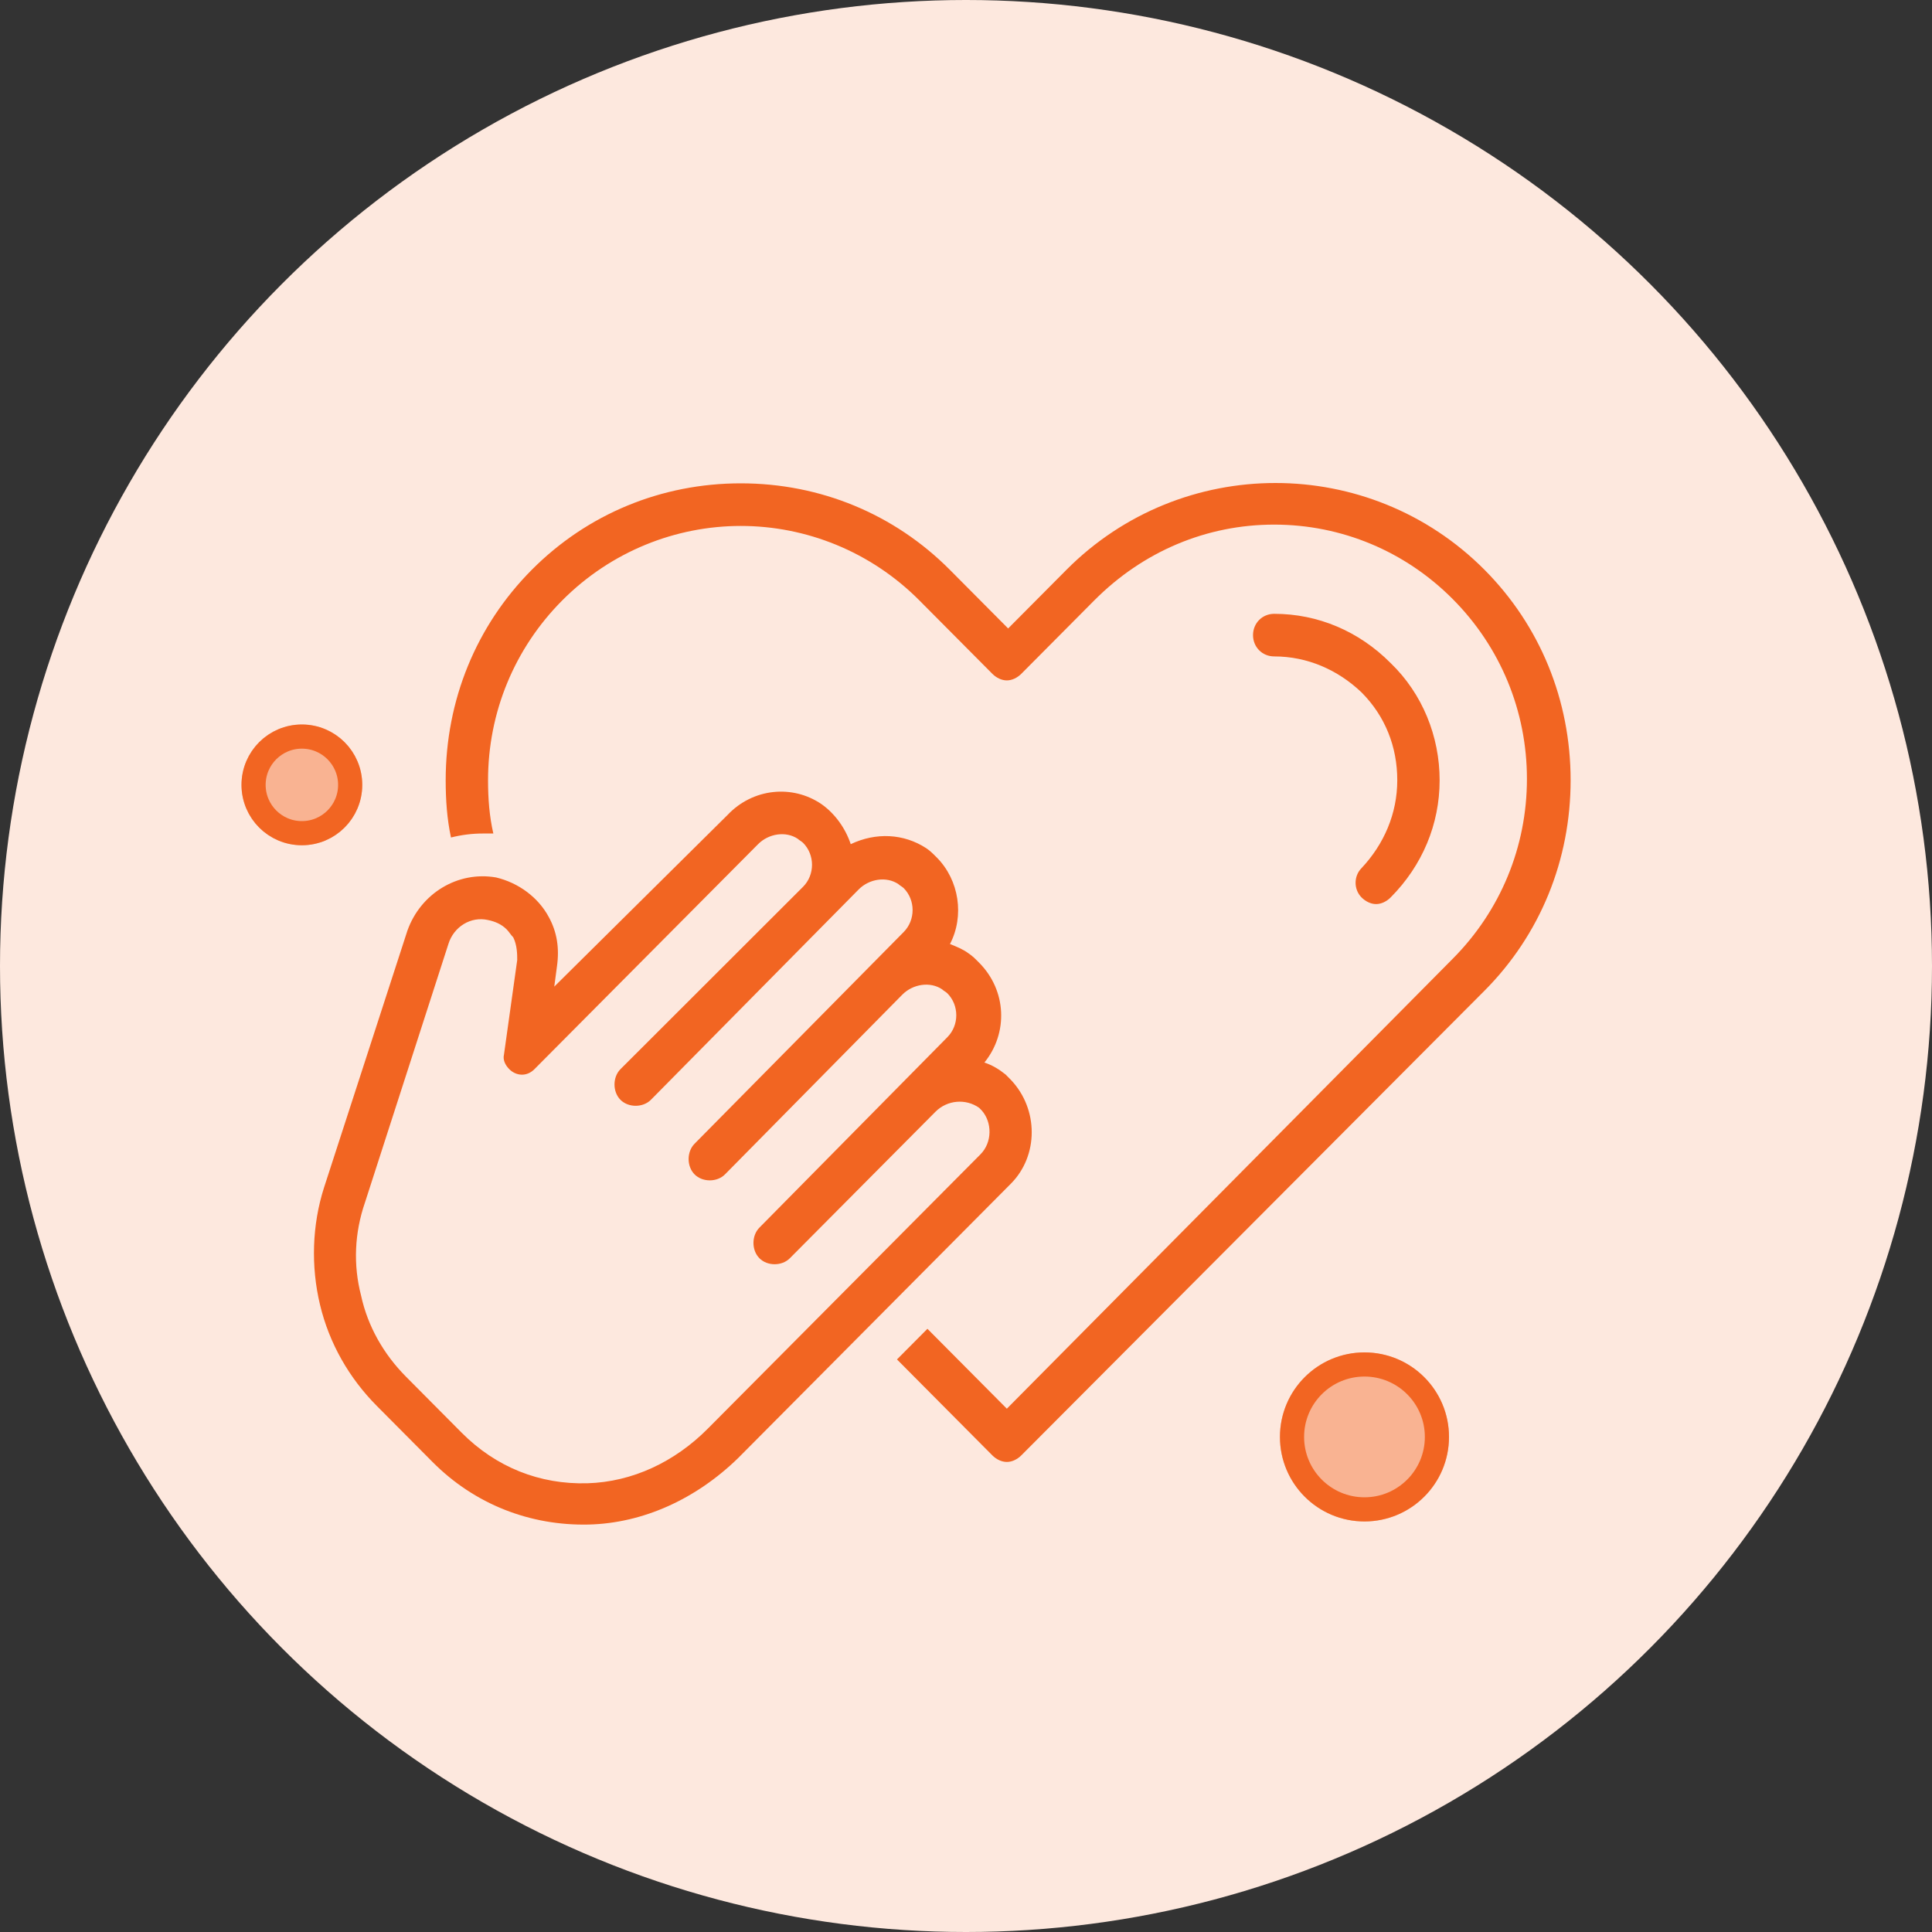
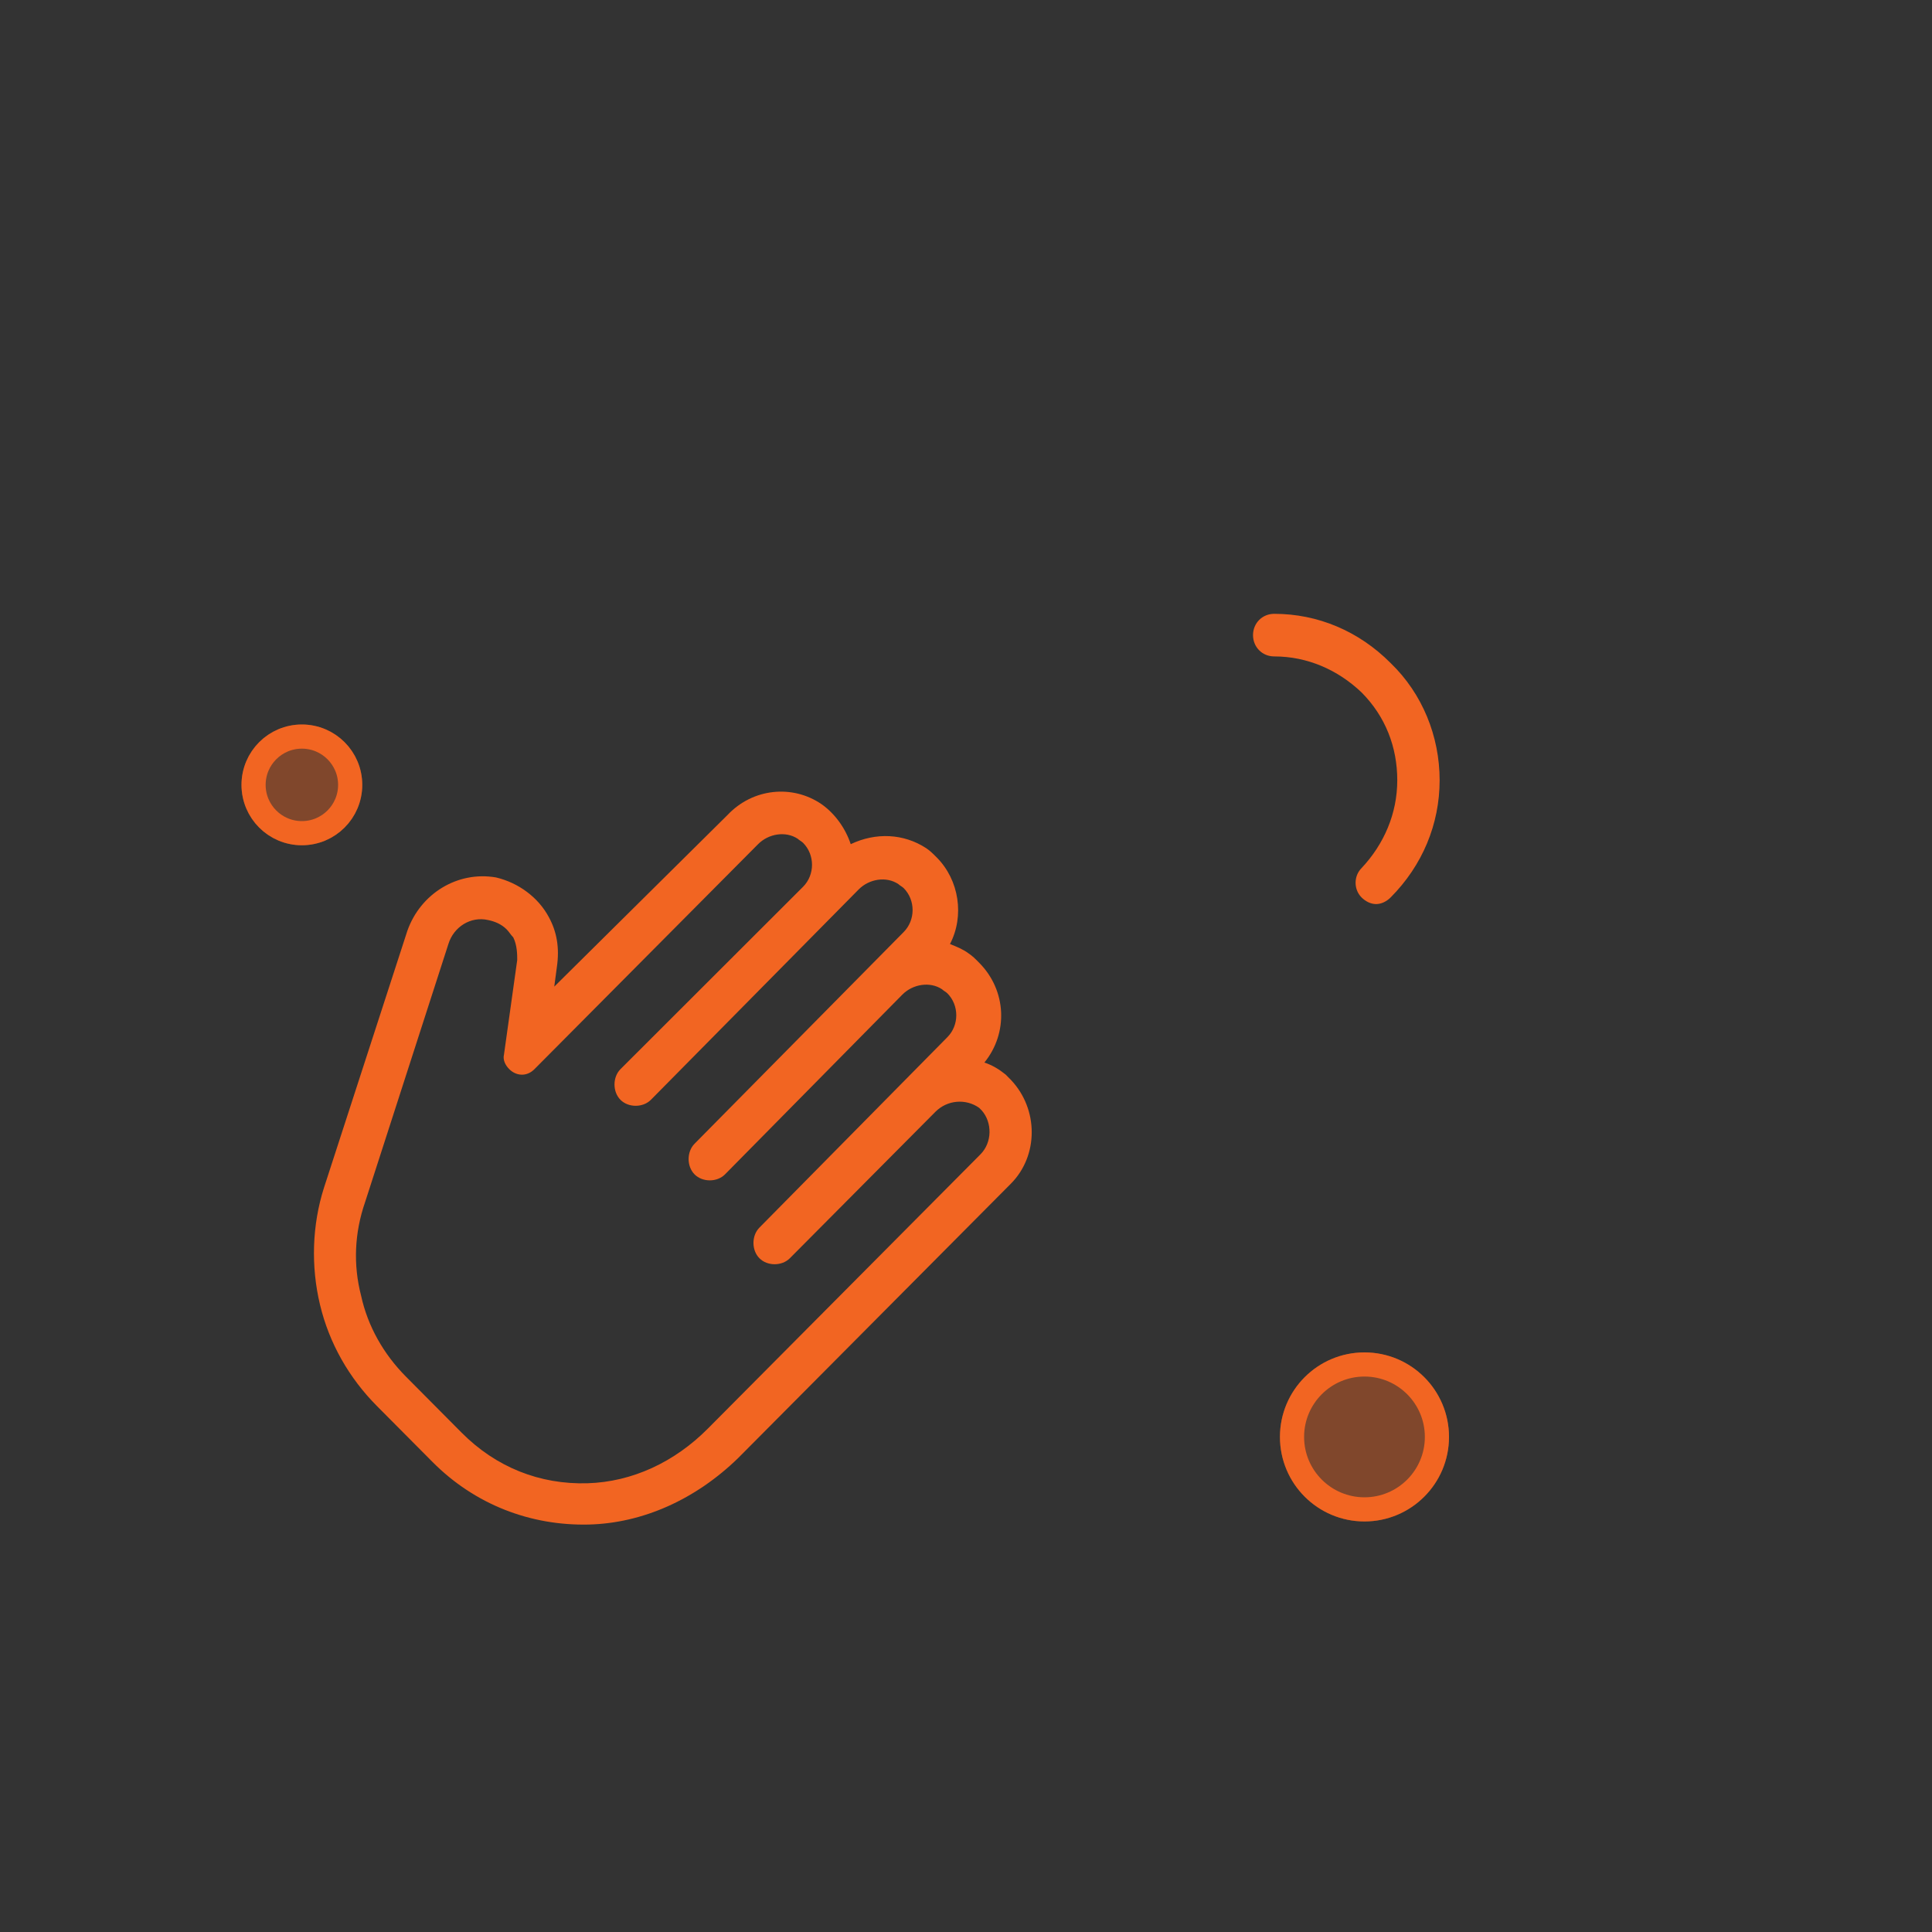
<svg xmlns="http://www.w3.org/2000/svg" width="80" height="80" viewBox="0 0 80 80" fill="none">
  <rect x="0" y="0" width="80" height="80" fill="#333333" stroke="none" />
-   <circle cx="40" cy="40" r="40" fill="#FDE8DE" />
-   <path d="M61.474 23.597C56.706 18.801 48.924 18.801 44.157 23.597L41.745 26.023L39.334 23.597C37.032 21.282 33.964 20.014 30.676 20.014C27.388 20.014 24.319 21.282 22.017 23.597C19.715 25.913 18.455 29 18.455 32.308C18.455 33.135 18.51 33.907 18.674 34.679C19.113 34.569 19.551 34.514 19.989 34.514C20.154 34.514 20.318 34.514 20.428 34.514C20.264 33.797 20.209 33.08 20.209 32.308C20.209 29.497 21.305 26.85 23.277 24.866C25.305 22.826 27.99 21.778 30.676 21.778C33.361 21.778 36.046 22.826 38.074 24.866L41.088 27.898C41.252 28.063 41.471 28.174 41.691 28.174C41.91 28.174 42.129 28.063 42.293 27.898L45.307 24.866C47.335 22.826 49.965 21.723 52.76 21.723C55.555 21.723 58.186 22.826 60.158 24.81C62.131 26.795 63.227 29.442 63.227 32.253C63.227 35.065 62.131 37.711 60.158 39.696L41.691 58.331L38.403 55.023L37.142 56.291L41.088 60.261C41.252 60.426 41.471 60.536 41.691 60.536C41.91 60.536 42.129 60.426 42.293 60.261L61.474 41.019C63.775 38.704 65.036 35.616 65.036 32.308C65.036 29 63.775 25.913 61.474 23.597Z" fill="#F26522" />
  <path d="M56.378 37.16C56.543 37.325 56.762 37.436 56.981 37.436C57.2 37.436 57.42 37.325 57.584 37.16C58.899 35.837 59.612 34.128 59.612 32.308C59.612 30.489 58.899 28.725 57.584 27.457C56.269 26.134 54.57 25.417 52.762 25.417C52.268 25.417 51.885 25.803 51.885 26.299C51.885 26.795 52.268 27.181 52.762 27.181C54.132 27.181 55.392 27.732 56.378 28.67C57.365 29.662 57.858 30.93 57.858 32.308C57.858 33.687 57.31 34.955 56.378 35.947C56.05 36.278 56.05 36.829 56.378 37.16Z" fill="#F26522" />
  <path d="M41.858 44.714C41.803 44.658 41.693 44.548 41.639 44.493C41.364 44.272 41.09 44.107 40.762 43.997C41.748 42.784 41.693 41.02 40.542 39.862C40.378 39.696 40.269 39.586 40.104 39.476C39.885 39.31 39.611 39.2 39.337 39.09C39.94 37.932 39.721 36.444 38.789 35.506C38.624 35.341 38.515 35.231 38.35 35.12C37.419 34.514 36.268 34.459 35.227 34.955C35.008 34.293 34.569 33.687 34.021 33.301C32.816 32.474 31.172 32.639 30.13 33.742L22.951 40.854L23.061 40.027C23.171 39.255 23.061 38.594 22.732 37.987C22.294 37.16 21.472 36.554 20.54 36.333C18.951 36.058 17.417 36.995 16.869 38.539L13.416 49.179C12.923 50.723 12.868 52.432 13.252 54.031C13.635 55.63 14.457 57.063 15.608 58.221L17.91 60.537C19.663 62.301 21.965 63.183 24.376 63.128C26.623 63.073 28.815 62.08 30.569 60.371L41.858 49.014C43.009 47.856 43.009 45.926 41.858 44.714ZM40.597 47.801L29.308 59.158C27.938 60.537 26.185 61.364 24.322 61.419C22.349 61.474 20.54 60.757 19.115 59.324L16.814 57.008C15.882 56.071 15.225 54.913 14.951 53.645C14.622 52.377 14.677 51.054 15.115 49.786L18.567 39.09C18.787 38.373 19.499 37.932 20.211 38.097C20.485 38.153 20.759 38.263 20.979 38.483C21.088 38.594 21.143 38.704 21.253 38.814C21.417 39.145 21.417 39.531 21.417 39.752L20.869 43.666C20.814 43.886 20.924 44.107 21.088 44.272C21.362 44.548 21.801 44.603 22.13 44.272L31.391 34.955C31.829 34.514 32.542 34.404 33.035 34.734C33.09 34.789 33.199 34.845 33.254 34.9C33.747 35.396 33.747 36.223 33.254 36.719L25.692 44.272C25.363 44.603 25.363 45.21 25.692 45.541C26.02 45.871 26.623 45.871 26.952 45.541L35.556 36.83C35.994 36.388 36.706 36.278 37.2 36.609C37.255 36.664 37.364 36.719 37.419 36.774C37.912 37.27 37.912 38.097 37.419 38.594L28.76 47.36C28.432 47.691 28.432 48.297 28.76 48.628C29.089 48.959 29.692 48.959 30.021 48.628L37.364 41.185C37.803 40.744 38.515 40.634 39.008 40.964C39.063 41.02 39.172 41.075 39.227 41.13C39.721 41.626 39.721 42.453 39.227 42.949L31.446 50.833C31.117 51.164 31.117 51.77 31.446 52.101C31.774 52.432 32.377 52.432 32.706 52.101L38.734 46.037C39.227 45.541 39.995 45.485 40.542 45.871C40.597 45.926 40.597 45.926 40.652 45.981C41.09 46.478 41.09 47.305 40.597 47.801Z" fill="#F26522" />
  <circle opacity="0.4" cx="56.5" cy="59.5" r="3.5" fill="#F26522" />
  <circle cx="56.5" cy="59.5" r="3" stroke="#F26522" />
  <circle opacity="0.4" cx="12.5" cy="32.5" r="2.5" fill="#F26522" />
  <circle cx="12.5" cy="32.5" r="2" stroke="#F26522" />
</svg>